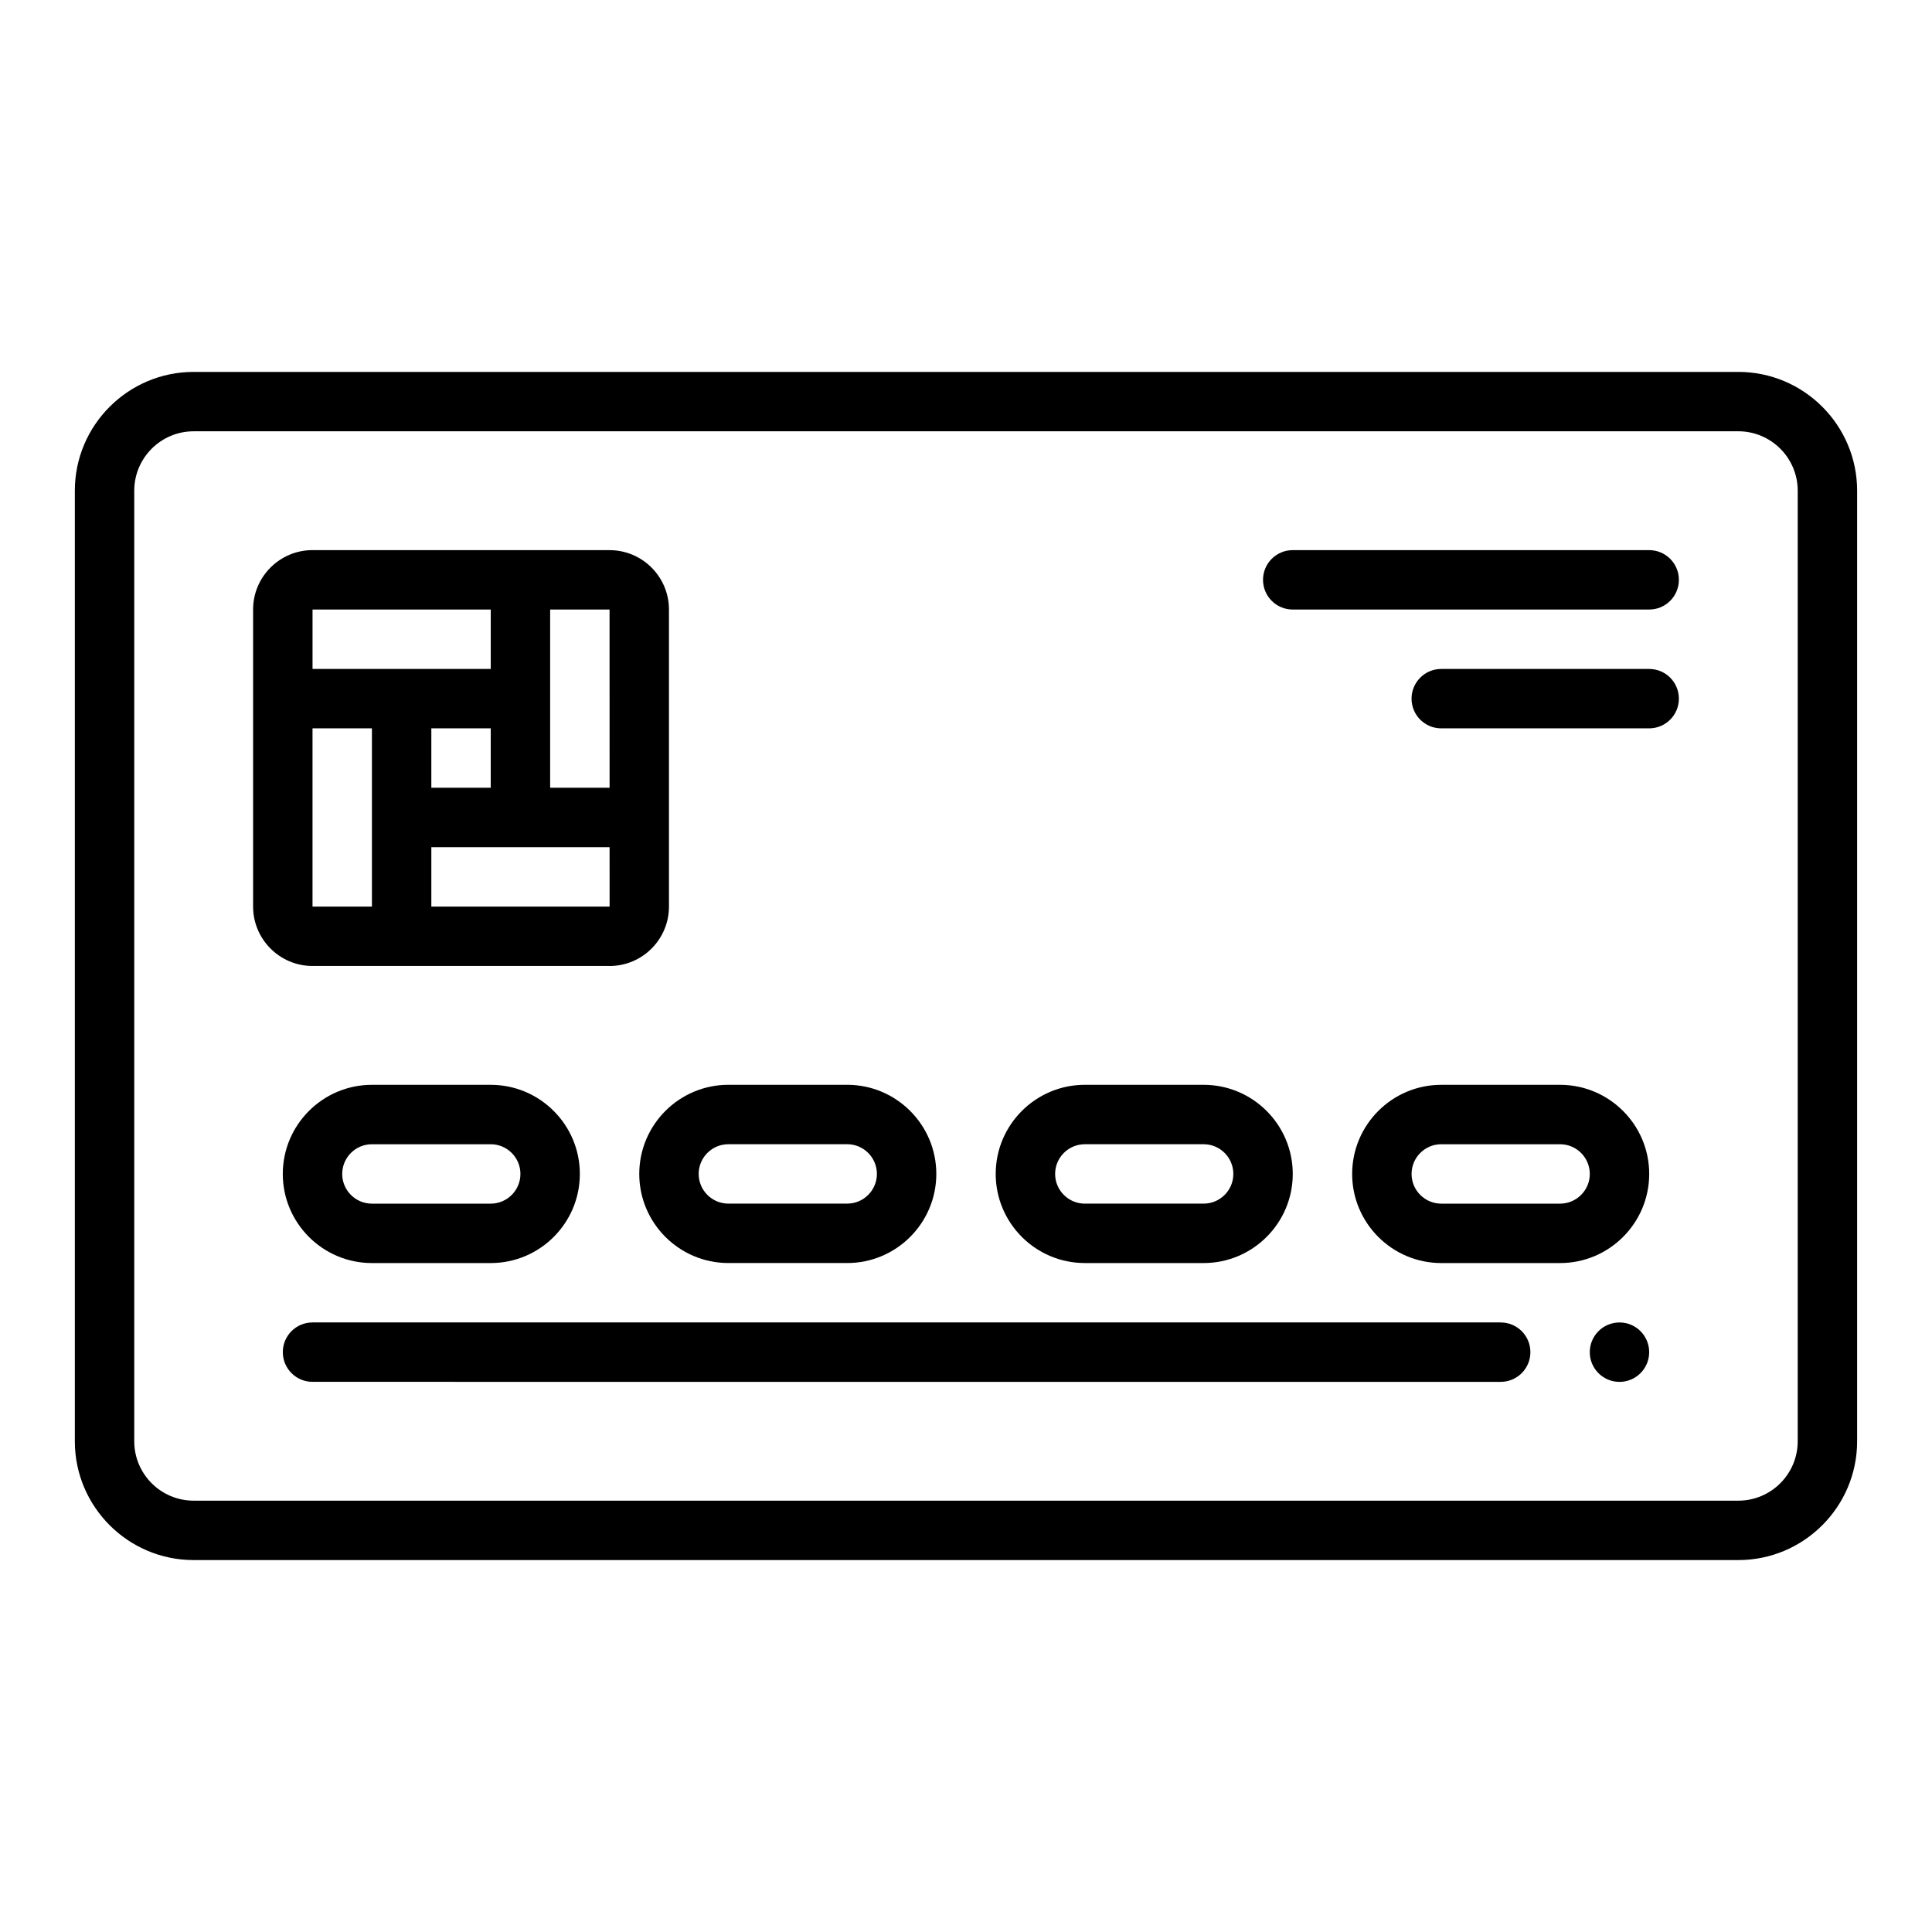
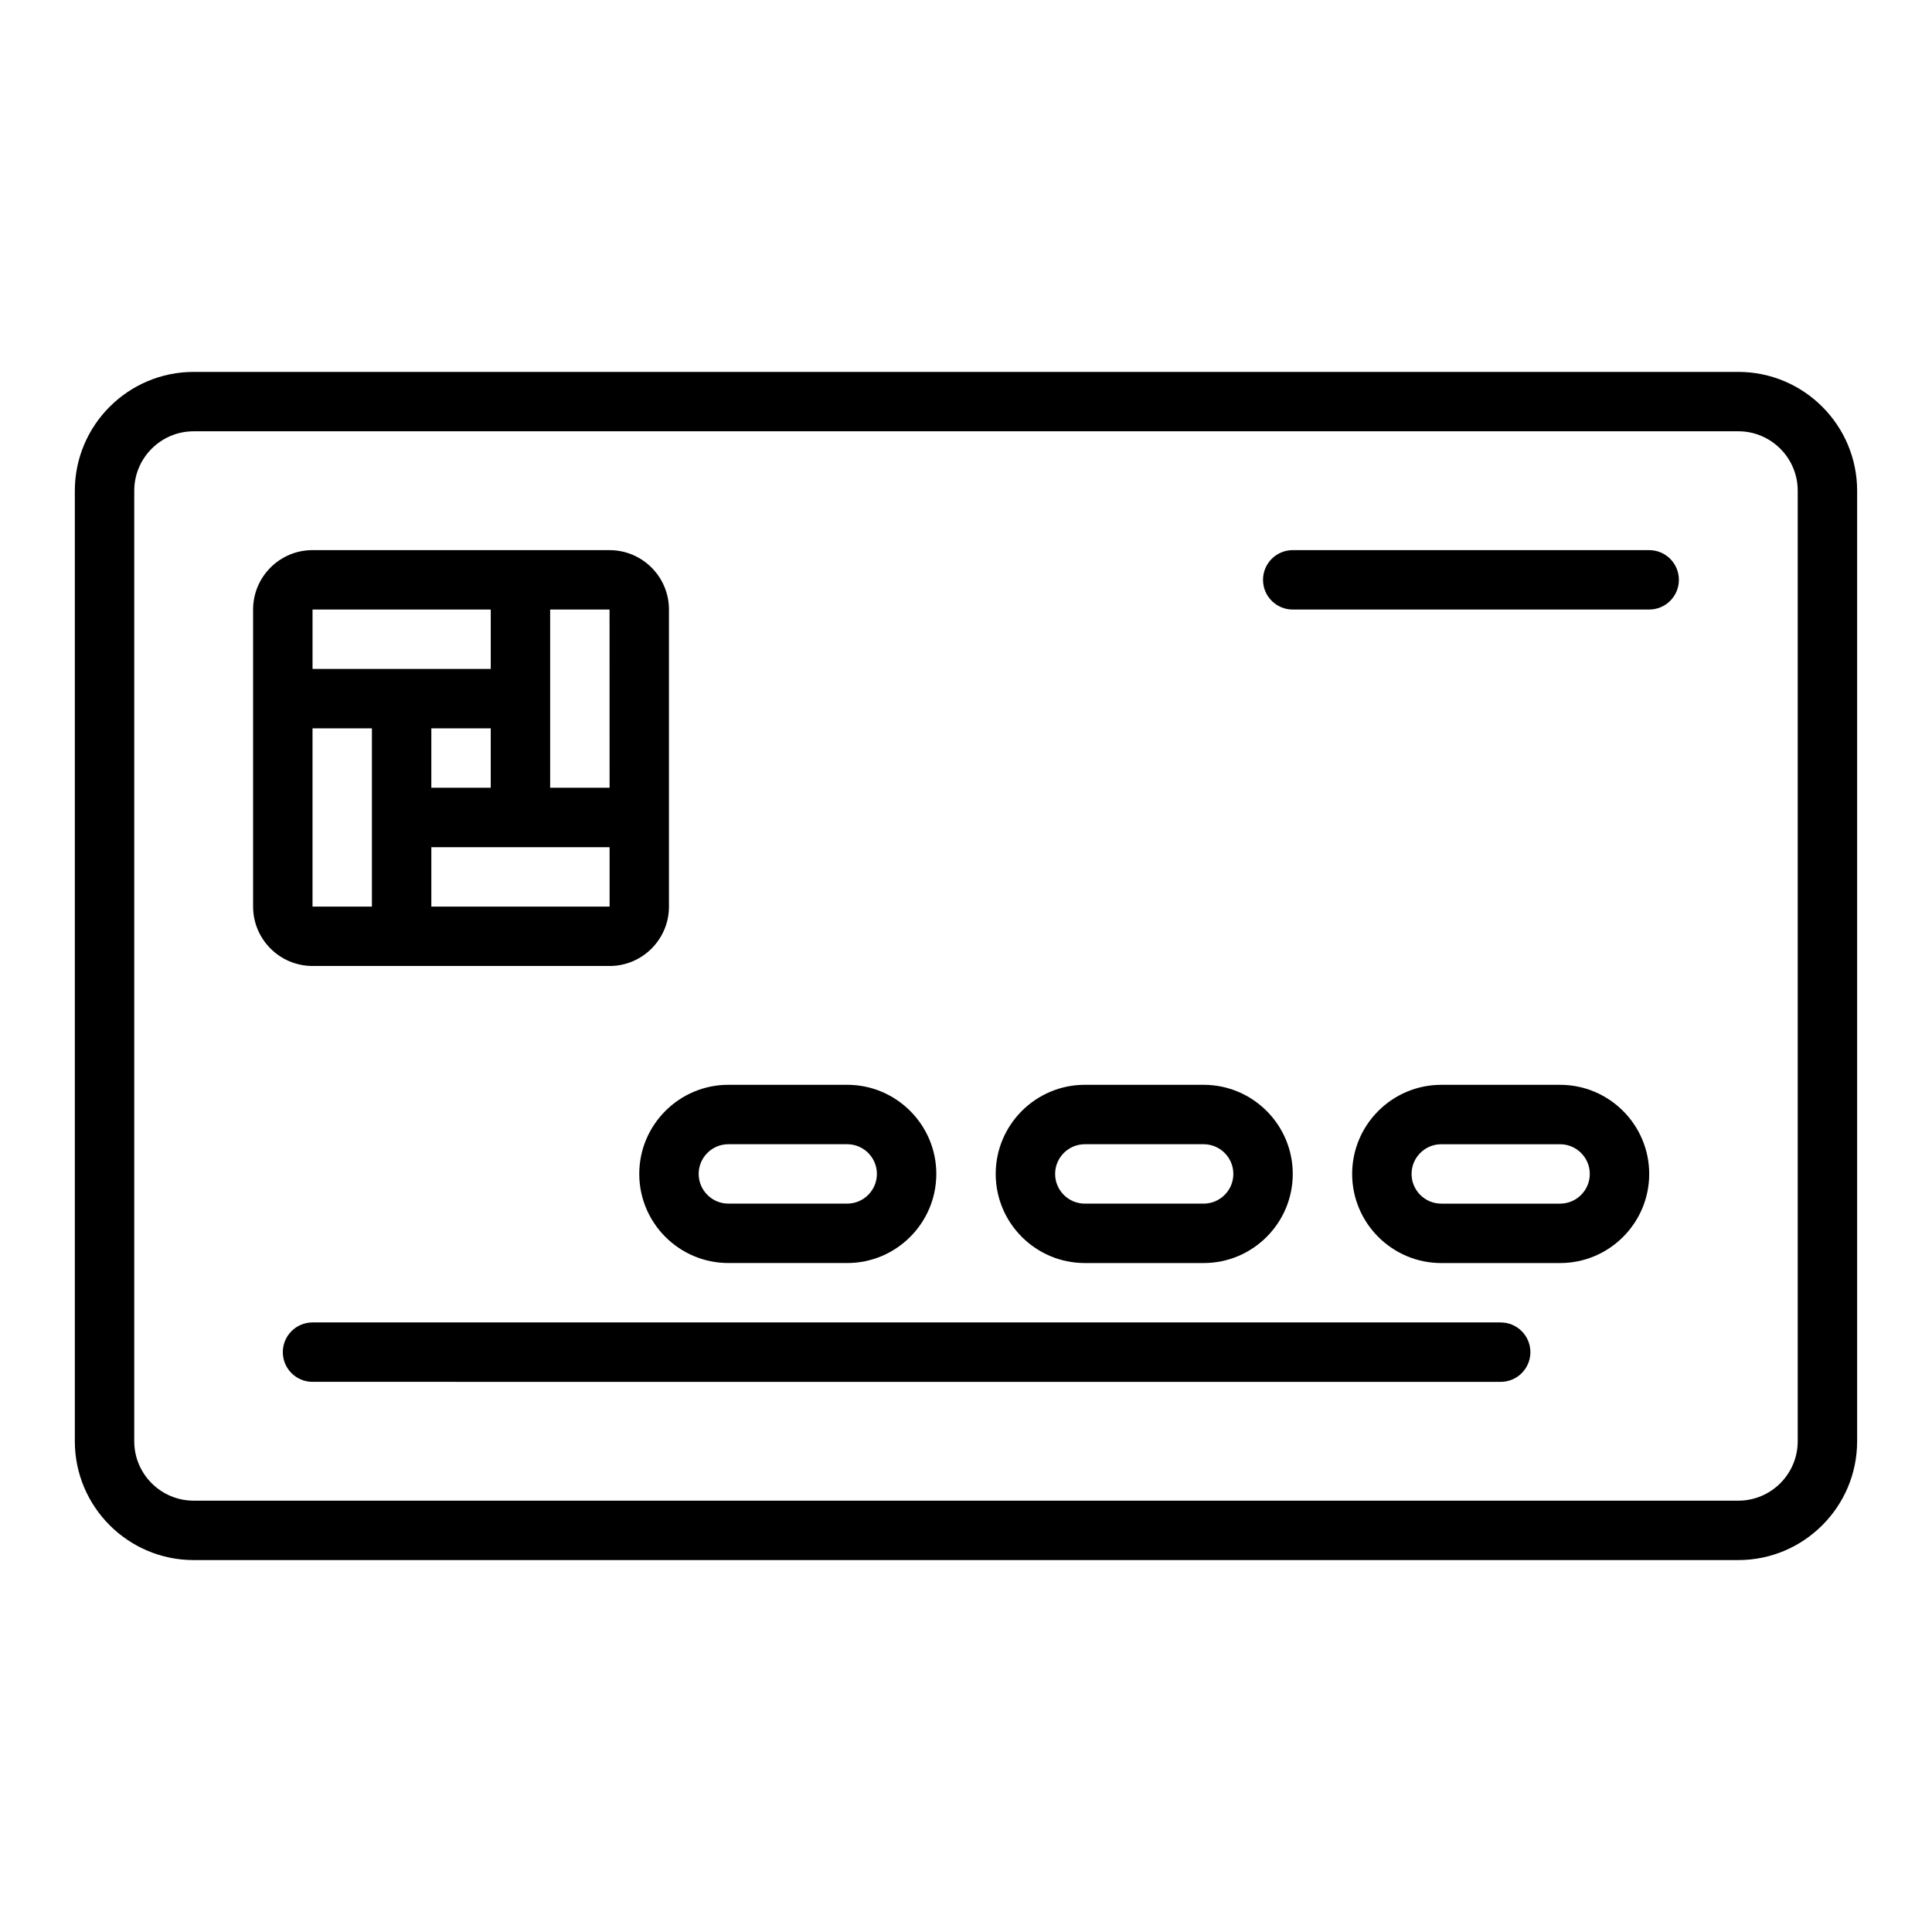
<svg xmlns="http://www.w3.org/2000/svg" fill="#000000" width="800px" height="800px" version="1.1" viewBox="144 144 512 512">
  <g>
    <path d="m305.54 400c8.68 0 15.742-7.062 15.742-15.742v-78.719c0-8.68-7.062-15.742-15.742-15.742l-78.723-0.008c-8.68 0-15.742 7.062-15.742 15.742v78.719c0 8.68 7.062 15.742 15.742 15.742h78.719zm-78.719-62.977h15.742v47.23h-15.742zm47.23 0v15.742h-15.742v-15.742zm31.488 47.23h-47.23v-15.742h47.238l0.004 15.742zm0.008-31.488h-15.75v-47.23h15.742zm-31.492-47.23v15.742h-47.23v-15.742z" />
-     <path d="m604.67 242.56h-409.35c-17.363 0-31.488 14.125-31.488 31.488v251.9c0 17.363 14.125 31.488 31.488 31.488h409.35c17.363 0 31.488-14.125 31.488-31.488v-251.9c0-17.363-14.125-31.488-31.488-31.488zm15.742 283.39c0 8.68-7.062 15.742-15.742 15.742h-409.35c-8.68 0-15.742-7.062-15.742-15.742v-251.91c0-8.68 7.062-15.742 15.742-15.742l409.35-0.004c8.68 0 15.742 7.062 15.742 15.742z" />
+     <path d="m604.67 242.56h-409.35c-17.363 0-31.488 14.125-31.488 31.488v251.9c0 17.363 14.125 31.488 31.488 31.488h409.35c17.363 0 31.488-14.125 31.488-31.488v-251.9c0-17.363-14.125-31.488-31.488-31.488m15.742 283.39c0 8.68-7.062 15.742-15.742 15.742h-409.35c-8.68 0-15.742-7.062-15.742-15.742v-251.91c0-8.68 7.062-15.742 15.742-15.742l409.35-0.004c8.68 0 15.742 7.062 15.742 15.742z" />
    <path d="m581.05 289.79h-94.465c-4.348 0-7.871 3.523-7.871 7.871s3.523 7.871 7.871 7.871h94.465c4.348 0 7.871-3.523 7.871-7.871s-3.523-7.871-7.871-7.871z" />
-     <path d="m581.05 321.28h-55.105c-4.348 0-7.871 3.523-7.871 7.871 0 4.348 3.523 7.871 7.871 7.871h55.105c4.348 0 7.871-3.523 7.871-7.871 0-4.348-3.523-7.871-7.871-7.871z" />
-     <path d="m242.56 431.49c-13.02 0-23.617 10.594-23.617 23.617 0 13.02 10.594 23.617 23.617 23.617h31.488c13.02 0 23.617-10.594 23.617-23.617 0-13.02-10.594-23.617-23.617-23.617zm39.359 23.617c0 4.34-3.531 7.871-7.871 7.871h-31.488c-4.34 0-7.871-3.531-7.871-7.871 0-4.34 3.531-7.871 7.871-7.871h31.488c4.34 0 7.871 3.531 7.871 7.871z" />
    <path d="m313.41 455.1c0 13.02 10.594 23.617 23.617 23.617h31.488c13.02 0 23.617-10.594 23.617-23.617 0-13.02-10.594-23.617-23.617-23.617h-31.488c-13.02 0-23.617 10.594-23.617 23.617zm23.617-7.871h31.488c4.34 0 7.871 3.531 7.871 7.871 0 4.34-3.531 7.871-7.871 7.871h-31.488c-4.34 0-7.871-3.531-7.871-7.871 0-4.34 3.531-7.871 7.871-7.871z" />
    <path d="m431.49 478.72h31.488c13.02 0 23.617-10.594 23.617-23.617 0-13.02-10.594-23.617-23.617-23.617h-31.488c-13.02 0-23.617 10.594-23.617 23.617 0 13.02 10.594 23.617 23.617 23.617zm0-31.488h31.488c4.34 0 7.871 3.531 7.871 7.871 0 4.34-3.531 7.871-7.871 7.871h-31.488c-4.34 0-7.871-3.531-7.871-7.871 0-4.34 3.531-7.871 7.871-7.871z" />
    <path d="m557.44 431.49h-31.488c-13.02 0-23.617 10.594-23.617 23.617 0 13.02 10.594 23.617 23.617 23.617h31.488c13.02 0 23.617-10.594 23.617-23.617 0-13.02-10.594-23.617-23.617-23.617zm0 31.488h-31.488c-4.34 0-7.871-3.531-7.871-7.871 0-4.34 3.531-7.871 7.871-7.871h31.488c4.34 0 7.871 3.531 7.871 7.871 0 4.34-3.531 7.871-7.871 7.871z" />
    <path d="m541.7 494.46h-314.88c-4.348 0-7.871 3.523-7.871 7.871 0 4.348 3.523 7.871 7.871 7.871l314.88 0.004c4.348 0 7.871-3.523 7.871-7.871 0-4.348-3.523-7.871-7.871-7.871z" />
-     <path d="m581.05 502.34c0 4.348-3.523 7.871-7.871 7.871s-7.871-3.523-7.871-7.871c0-4.348 3.523-7.875 7.871-7.875s7.871 3.527 7.871 7.875" />
  </g>
</svg>